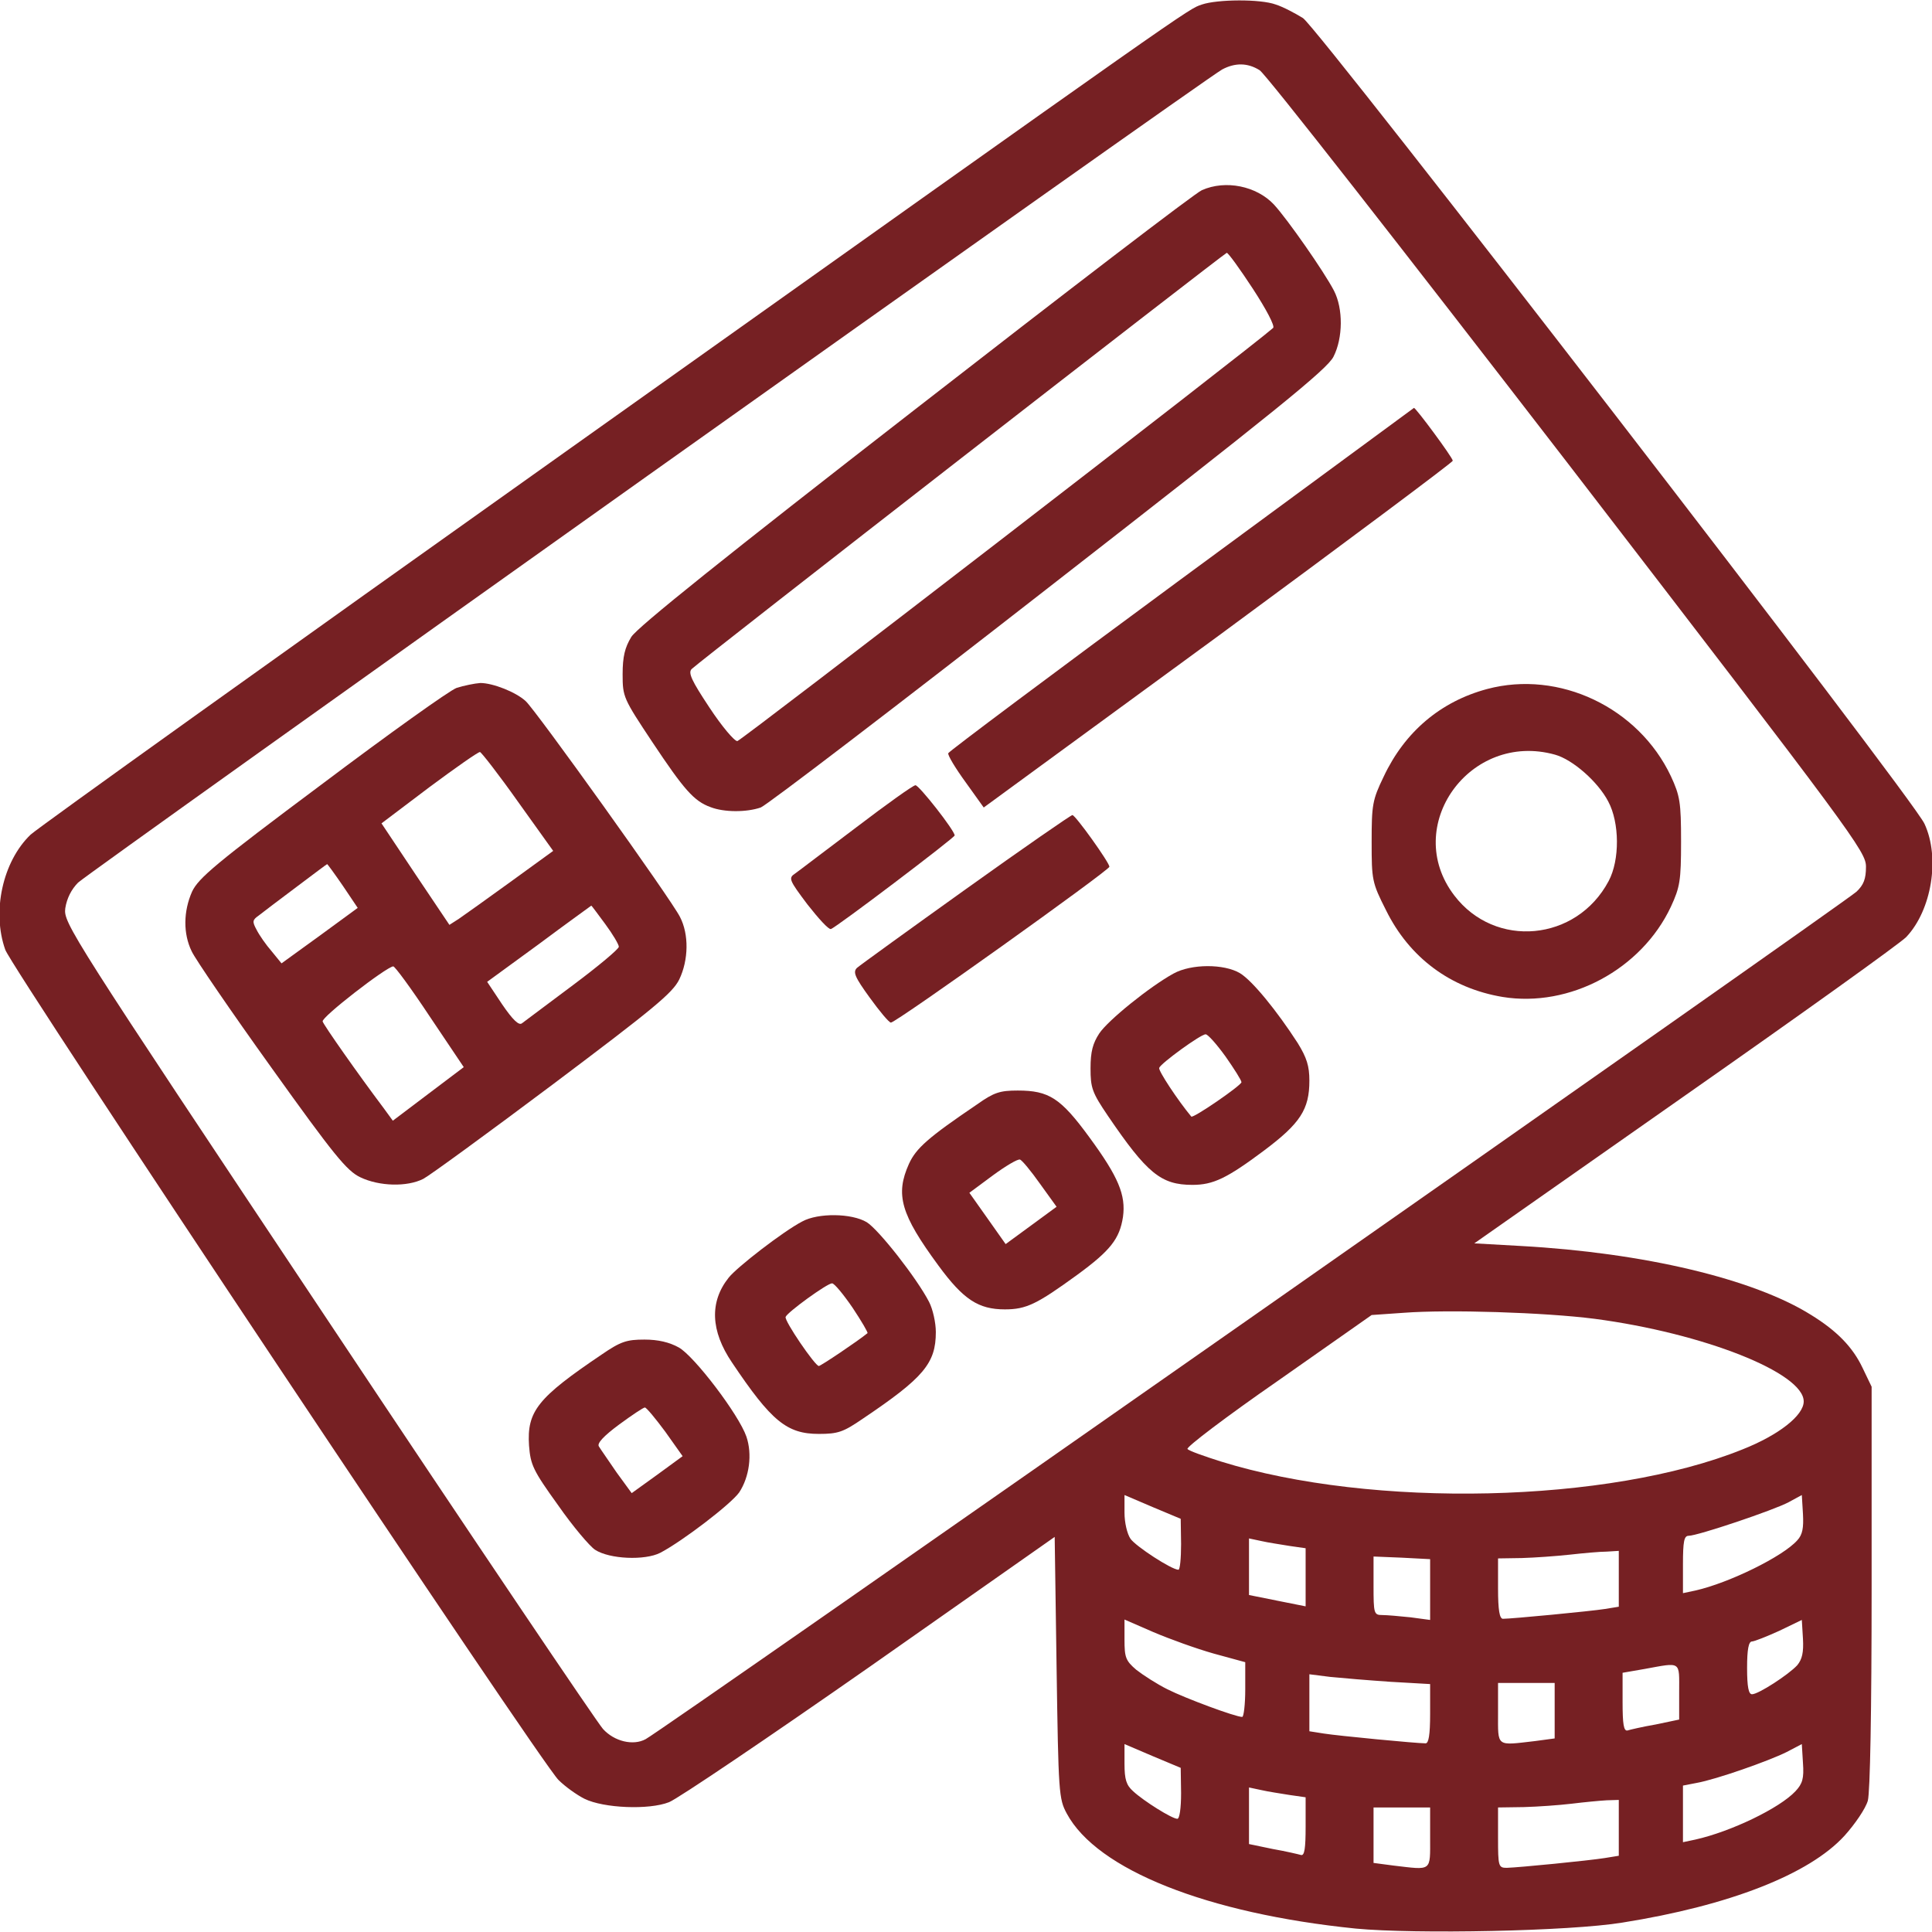
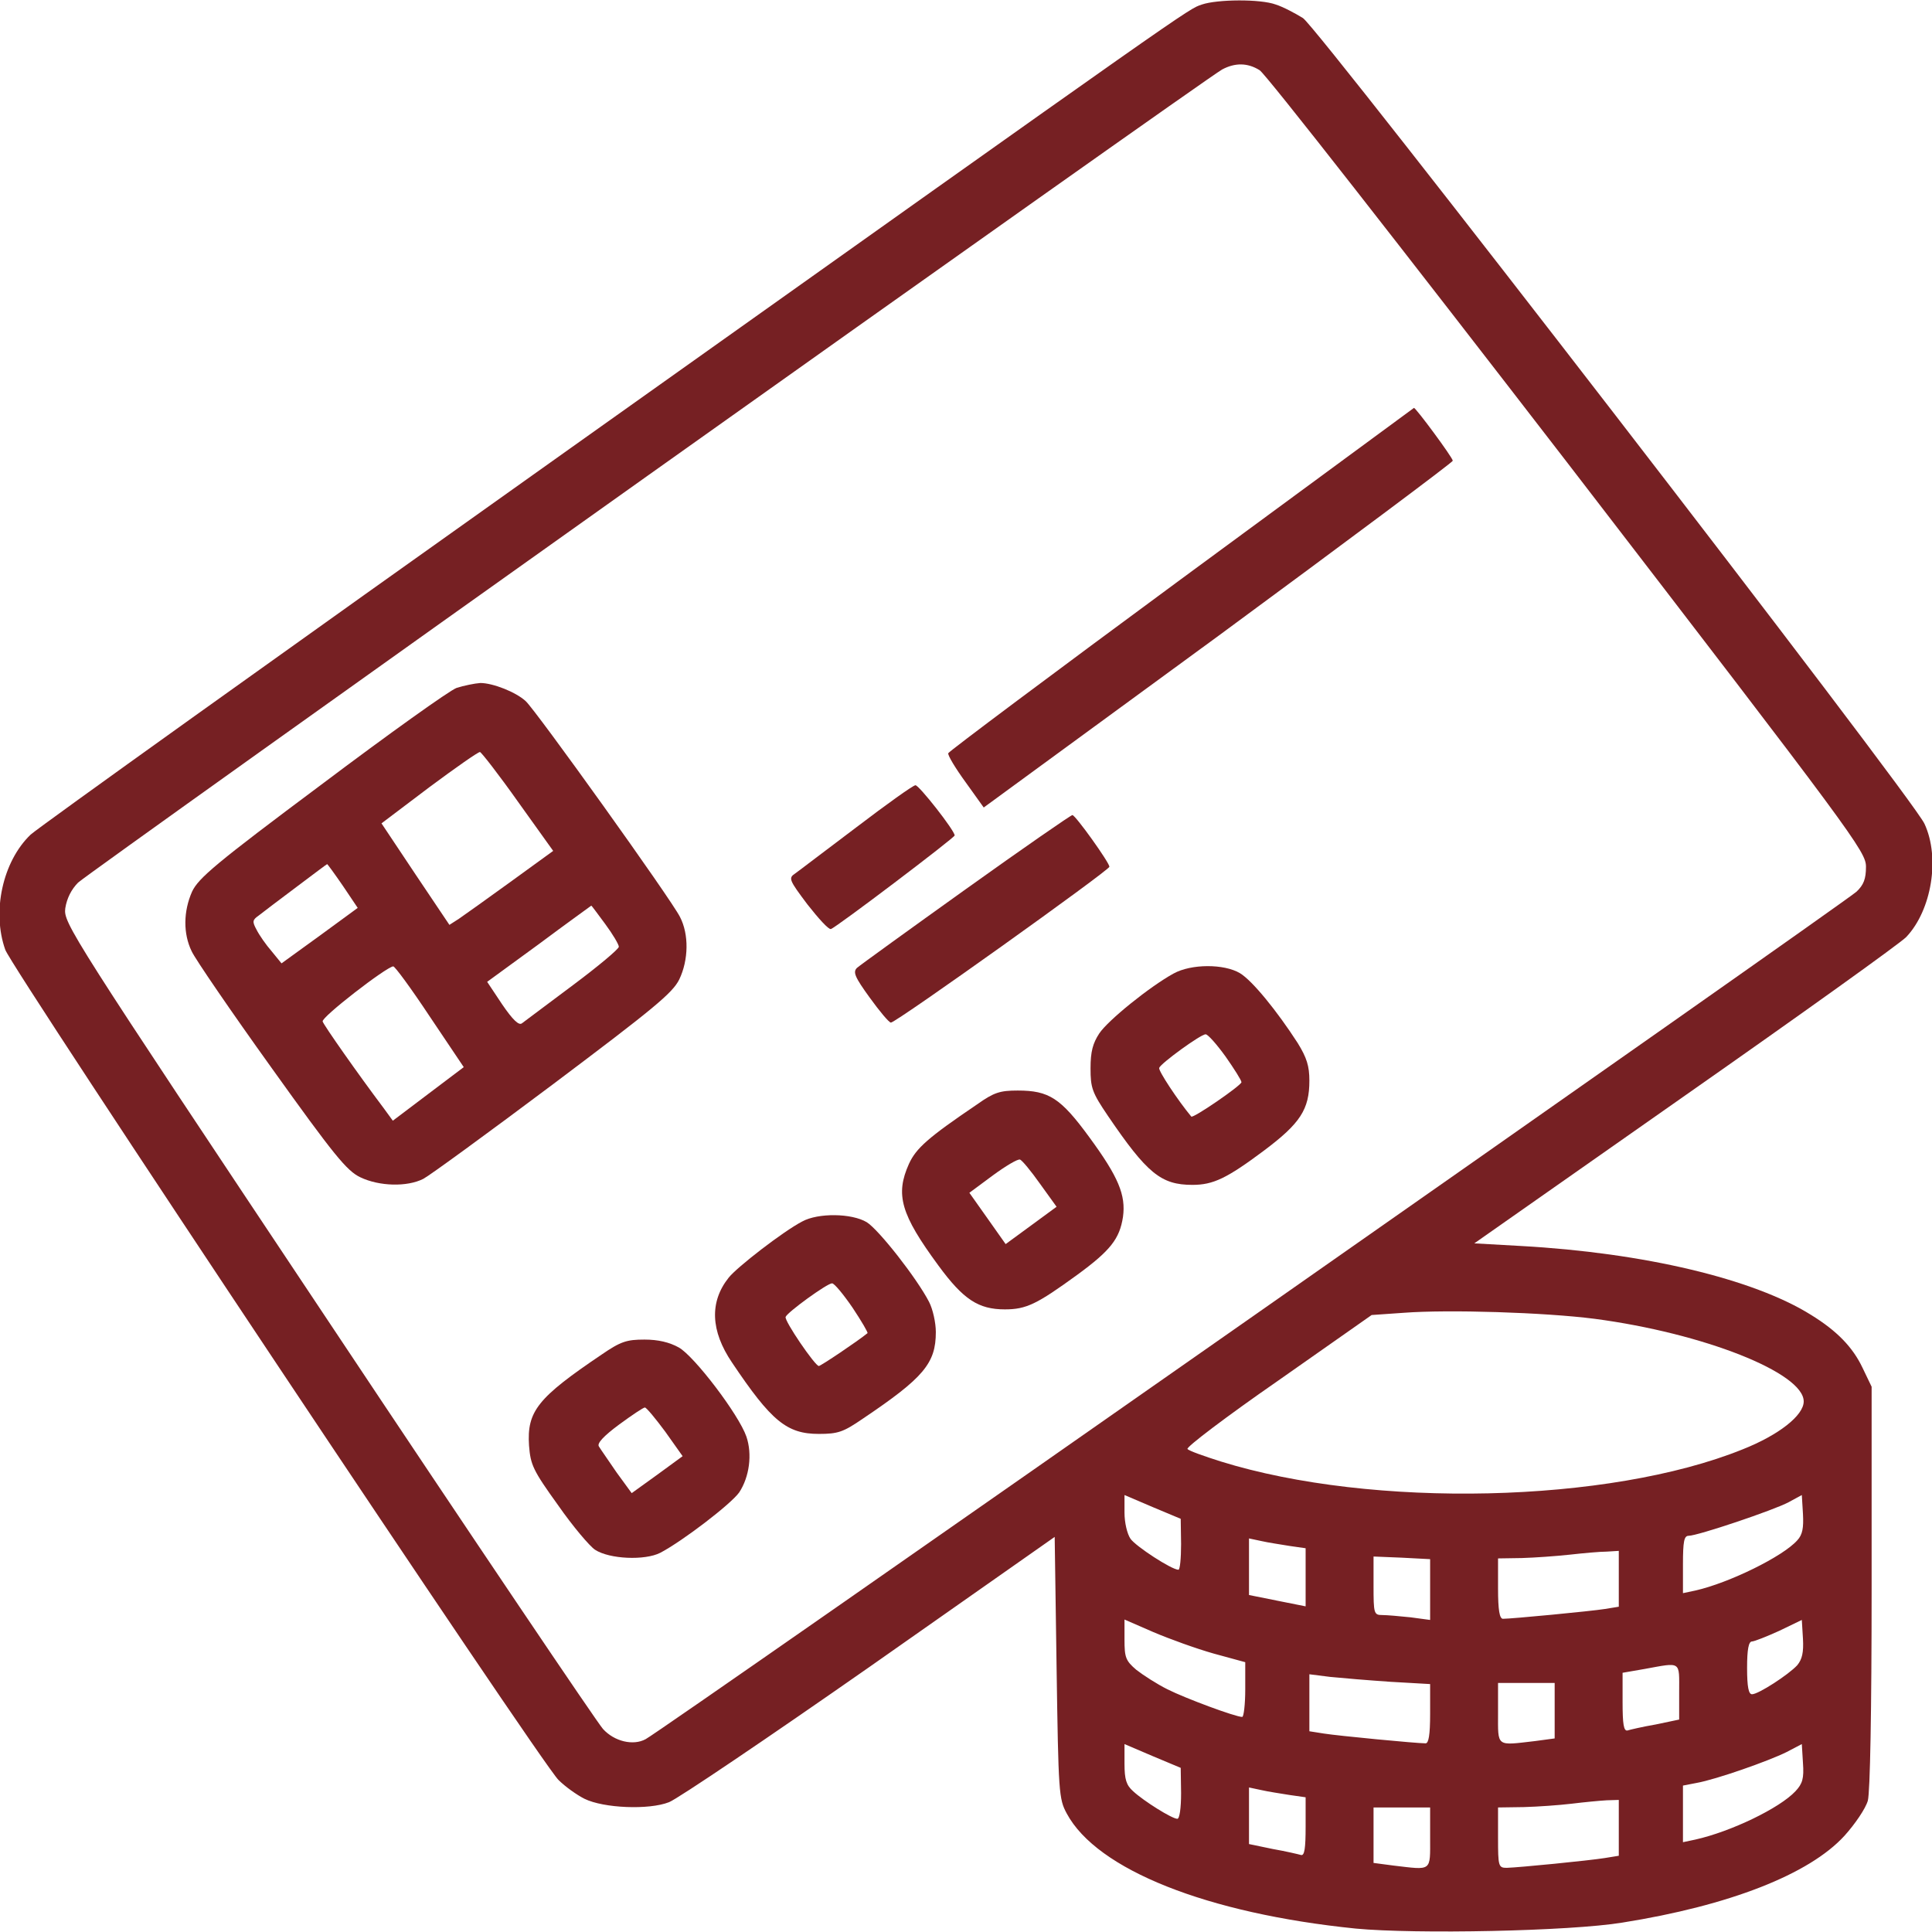
<svg xmlns="http://www.w3.org/2000/svg" width="52" height="52" viewBox="0 0 52 52" fill="none">
  <g clip-path="url(#clip0_22_560)">
    <path d="M32.348 0.122C31.962 0.254 32.297 0.02 15.336 12.076C7.546 17.611 1.016 22.283 0.823 22.465C0.071 23.187 -0.223 24.537 0.142 25.563C0.325 26.081 14.574 47.47 15.031 47.907C15.214 48.09 15.529 48.313 15.732 48.415C16.25 48.669 17.469 48.719 18.007 48.506C18.241 48.415 20.678 46.769 23.41 44.86L28.387 41.366L28.438 44.88C28.488 48.262 28.498 48.415 28.712 48.811C29.524 50.324 32.49 51.502 36.491 51.908C38.106 52.061 42.25 51.98 43.672 51.746C46.546 51.289 48.699 50.446 49.644 49.41C49.928 49.095 50.212 48.679 50.273 48.465C50.334 48.232 50.375 46.089 50.375 42.707V37.324L50.131 36.816C49.867 36.258 49.441 35.821 48.75 35.394C47.196 34.419 44.241 33.719 40.94 33.536L39.681 33.465L45.358 29.483C48.476 27.3 51.157 25.38 51.309 25.218C51.99 24.497 52.224 23.085 51.797 22.171C51.482 21.47 35.516 0.792 35.07 0.487C34.856 0.355 34.531 0.183 34.338 0.122C33.922 -0.031 32.764 -0.02 32.348 0.122ZM33.902 1.889C34.054 1.97 37.781 6.744 42.199 12.472C49.918 22.506 50.223 22.922 50.223 23.329C50.223 23.654 50.162 23.816 49.969 23.999C49.695 24.263 17.784 46.607 17.377 46.81C17.042 46.993 16.534 46.871 16.23 46.536C16.087 46.383 12.756 41.447 8.836 35.557C1.859 25.086 1.706 24.842 1.757 24.446C1.798 24.182 1.92 23.938 2.102 23.755C2.417 23.461 32.47 2.092 32.896 1.869C33.241 1.686 33.577 1.686 33.902 1.889ZM42.92 35.496C45.845 35.882 48.547 36.948 48.547 37.72C48.547 38.096 47.877 38.624 46.902 39.01C43.306 40.462 36.938 40.605 32.855 39.335C32.409 39.193 32.002 39.051 31.962 39C31.911 38.959 33.008 38.126 34.399 37.162L36.918 35.394L37.781 35.334C38.98 35.242 41.57 35.323 42.92 35.496ZM31.789 41.559C31.789 41.945 31.759 42.25 31.718 42.25C31.535 42.25 30.57 41.62 30.428 41.417C30.337 41.285 30.266 40.98 30.266 40.716V40.239L31.027 40.564L31.779 40.879L31.789 41.559ZM48.374 41.458C47.988 41.894 46.536 42.605 45.632 42.809L45.297 42.88V42.108C45.297 41.488 45.327 41.336 45.449 41.336C45.693 41.336 47.745 40.645 48.141 40.432L48.496 40.239L48.527 40.747C48.547 41.123 48.516 41.305 48.374 41.458ZM34.714 41.61L35.141 41.671V42.453V43.235L34.379 43.083L33.617 42.93V42.169V41.407L33.952 41.478C34.125 41.519 34.47 41.569 34.714 41.61ZM43.57 42.494V43.245L43.195 43.306C42.809 43.367 40.686 43.57 40.452 43.57C40.361 43.57 40.32 43.337 40.32 42.758V41.945L40.96 41.935C41.306 41.925 41.884 41.884 42.25 41.844C42.616 41.803 43.062 41.762 43.245 41.762L43.57 41.742V42.494ZM38.492 42.778V43.601L37.964 43.53C37.67 43.499 37.324 43.469 37.202 43.469C36.979 43.469 36.969 43.428 36.969 42.676V41.894L37.73 41.925L38.492 41.965V42.778ZM32.663 44.505L33.516 44.738V45.469C33.516 45.876 33.475 46.211 33.434 46.211C33.252 46.211 31.911 45.713 31.424 45.469C31.139 45.327 30.763 45.084 30.581 44.941C30.296 44.697 30.266 44.606 30.266 44.129V43.59L31.038 43.926C31.464 44.108 32.195 44.373 32.663 44.505ZM48.374 44.819C48.141 45.073 47.328 45.601 47.156 45.601C47.064 45.601 47.023 45.408 47.023 44.891C47.023 44.393 47.064 44.18 47.156 44.18C47.216 44.18 47.552 44.047 47.887 43.895L48.496 43.601L48.527 44.108C48.547 44.474 48.506 44.657 48.374 44.819ZM45.195 45.541V46.282L44.566 46.414C44.21 46.475 43.865 46.556 43.804 46.576C43.702 46.597 43.672 46.404 43.672 45.815V45.023L44.261 44.921C45.266 44.738 45.195 44.697 45.195 45.541ZM37.426 45.266L38.492 45.327V46.13C38.492 46.698 38.452 46.922 38.37 46.922C38.127 46.922 36.004 46.719 35.628 46.658L35.242 46.597V45.835V45.063L35.801 45.134C36.105 45.165 36.837 45.226 37.426 45.266ZM41.844 46.048V46.79L41.316 46.861C40.259 46.983 40.32 47.033 40.32 46.109V45.297H41.082H41.844V46.048ZM31.789 48.262C31.789 48.669 31.748 48.953 31.688 48.953C31.545 48.953 30.784 48.476 30.499 48.212C30.316 48.049 30.266 47.897 30.266 47.47V46.942L31.027 47.267L31.779 47.582L31.789 48.262ZM48.324 48.212C47.897 48.669 46.587 49.298 45.632 49.512L45.297 49.583V48.821V48.059L45.663 47.988C46.181 47.897 47.602 47.399 48.09 47.155L48.496 46.942L48.527 47.45C48.557 47.866 48.516 48.008 48.324 48.212ZM34.714 48.313L35.141 48.374V49.166C35.141 49.755 35.11 49.948 35.019 49.928C34.948 49.908 34.602 49.826 34.257 49.766L33.617 49.633V48.872V48.11L33.952 48.181C34.125 48.222 34.47 48.273 34.714 48.313ZM43.57 49.197V49.948L43.195 50.009C42.748 50.08 40.889 50.263 40.554 50.273C40.331 50.273 40.32 50.233 40.32 49.461V48.648L41.011 48.638C41.387 48.628 41.966 48.587 42.301 48.547C42.636 48.506 43.062 48.465 43.245 48.455L43.57 48.445V49.197ZM38.492 49.461C38.492 50.385 38.553 50.334 37.507 50.212L36.969 50.141V49.4V48.648H37.73H38.492V49.461Z" fill="#762023" />
-     <path d="M32.348 5.119C32.175 5.19 28.702 7.851 24.629 11.019C19.541 14.97 17.144 16.89 16.991 17.144C16.819 17.428 16.758 17.672 16.758 18.149C16.758 18.759 16.778 18.799 17.56 19.977C18.413 21.257 18.677 21.562 19.124 21.724C19.49 21.866 20.089 21.866 20.475 21.734C20.637 21.673 24.121 19.012 28.224 15.813C34.318 11.07 35.73 9.933 35.892 9.598C36.146 9.1 36.156 8.308 35.902 7.82C35.638 7.312 34.653 5.901 34.288 5.505C33.82 5.007 32.987 4.834 32.348 5.119ZM33.719 7.769C34.084 8.328 34.318 8.775 34.267 8.826C33.688 9.344 19.947 19.937 19.845 19.947C19.764 19.947 19.429 19.551 19.094 19.043C18.616 18.322 18.515 18.108 18.616 18.007C18.83 17.794 32.957 6.815 33.018 6.805C33.059 6.805 33.373 7.241 33.719 7.769Z" fill="#762023" />
    <path d="M31.799 15.58C28.366 18.109 25.543 20.221 25.523 20.272C25.502 20.323 25.716 20.678 25.99 21.054L26.477 21.734L32.795 17.113C36.258 14.564 39.102 12.441 39.102 12.401C39.102 12.319 38.096 10.959 38.056 10.979C38.045 10.989 35.222 13.061 31.799 15.58Z" fill="#762023" />
    <path d="M12.289 18.515C12.096 18.586 10.461 19.754 8.653 21.115C5.809 23.237 5.342 23.633 5.169 23.999C4.936 24.527 4.926 25.126 5.159 25.604C5.251 25.807 6.216 27.218 7.302 28.732C8.988 31.088 9.334 31.515 9.699 31.687C10.207 31.931 10.959 31.951 11.395 31.728C11.568 31.637 13.142 30.489 14.889 29.179C17.591 27.147 18.098 26.731 18.281 26.365C18.535 25.837 18.545 25.147 18.302 24.68C18.078 24.222 14.412 19.104 14.148 18.87C13.884 18.626 13.264 18.383 12.929 18.383C12.777 18.393 12.482 18.454 12.289 18.515ZM13.944 21.582L14.889 22.902L13.741 23.735C13.112 24.192 12.482 24.639 12.35 24.73L12.096 24.893L11.182 23.532L10.268 22.161L11.558 21.186C12.269 20.658 12.878 20.231 12.919 20.241C12.959 20.251 13.427 20.851 13.944 21.582ZM9.232 23.847L9.628 24.436L8.602 25.187L7.577 25.929L7.312 25.604C7.16 25.431 6.977 25.167 6.906 25.025C6.784 24.801 6.794 24.761 6.967 24.639C7.069 24.558 7.526 24.212 7.973 23.877C8.419 23.542 8.795 23.258 8.805 23.258C8.816 23.258 9.009 23.522 9.232 23.847ZM16.291 24.872C16.494 25.147 16.656 25.421 16.656 25.482C16.656 25.543 16.098 26.01 15.417 26.518C14.726 27.036 14.117 27.493 14.046 27.544C13.965 27.605 13.802 27.452 13.518 27.036L13.112 26.426L14.503 25.411C15.265 24.842 15.905 24.385 15.915 24.375C15.925 24.375 16.087 24.598 16.291 24.872ZM11.568 27.361L12.482 28.722L11.527 29.443L10.573 30.164L10.329 29.829C9.648 28.925 8.714 27.594 8.684 27.493C8.643 27.381 10.39 26.03 10.583 26.01C10.623 26 11.07 26.609 11.568 27.361Z" fill="#762023" />
-     <path d="M40.026 18.545C38.777 18.88 37.812 19.693 37.243 20.901C36.938 21.531 36.918 21.663 36.918 22.659C36.918 23.684 36.928 23.755 37.304 24.497C37.934 25.776 39.041 26.599 40.442 26.833C42.25 27.127 44.18 26.091 44.972 24.405C45.216 23.877 45.246 23.705 45.246 22.648C45.246 21.592 45.216 21.419 44.972 20.891C44.098 19.043 41.966 18.027 40.026 18.545ZM41.854 20.312C42.331 20.444 43.012 21.044 43.286 21.572C43.591 22.14 43.601 23.146 43.296 23.715C42.433 25.34 40.239 25.543 39.142 24.101C37.72 22.242 39.559 19.672 41.854 20.312Z" fill="#762023" />
    <path d="M23.055 22.262C22.242 22.872 21.501 23.441 21.399 23.512C21.216 23.634 21.237 23.684 21.734 24.345C22.029 24.72 22.303 25.025 22.364 25.005C22.506 24.964 25.695 22.547 25.695 22.486C25.695 22.354 24.73 21.125 24.639 21.135C24.578 21.135 23.867 21.643 23.055 22.262Z" fill="#762023" />
    <path d="M26 23.928C24.466 25.025 23.146 25.98 23.065 26.051C22.953 26.163 23.004 26.294 23.41 26.853C23.674 27.219 23.928 27.523 23.979 27.523C24.121 27.523 29.849 23.43 29.86 23.329C29.86 23.217 28.945 21.938 28.864 21.938C28.823 21.938 27.534 22.831 26 23.928Z" fill="#762023" />
    <path d="M31.586 26.203C30.956 26.548 29.819 27.462 29.585 27.818C29.413 28.082 29.352 28.305 29.352 28.752C29.352 29.28 29.392 29.402 29.819 30.032C30.875 31.586 31.251 31.891 32.094 31.891C32.652 31.891 33.018 31.718 34.023 30.966C34.998 30.235 35.242 29.859 35.242 29.087C35.242 28.691 35.171 28.468 34.927 28.072C34.369 27.209 33.709 26.396 33.373 26.193C32.947 25.939 32.063 25.939 31.586 26.203ZM32.987 28.438C33.221 28.773 33.414 29.077 33.414 29.128C33.404 29.22 32.104 30.113 32.063 30.052C31.708 29.626 31.169 28.813 31.2 28.742C31.241 28.62 32.317 27.838 32.449 27.838C32.51 27.838 32.744 28.102 32.987 28.438Z" fill="#762023" />
    <path d="M26.295 29.727C24.974 30.621 24.659 30.905 24.466 31.322C24.091 32.155 24.243 32.683 25.259 34.064C25.929 34.978 26.335 35.242 27.046 35.242C27.625 35.242 27.909 35.1 28.986 34.318C29.89 33.658 30.134 33.343 30.225 32.754C30.306 32.165 30.103 31.677 29.321 30.611C28.549 29.555 28.234 29.352 27.392 29.352C26.914 29.352 26.752 29.402 26.295 29.727ZM27.991 31.86L28.438 32.48L27.747 32.987L27.067 33.485L26.579 32.794L26.091 32.104L26.721 31.637C27.067 31.383 27.392 31.19 27.452 31.21C27.503 31.22 27.747 31.515 27.991 31.86Z" fill="#762023" />
    <path d="M21.592 32.876C21.084 33.14 19.835 34.105 19.612 34.389C19.094 35.039 19.124 35.821 19.703 36.674C20.759 38.248 21.176 38.594 22.039 38.594C22.557 38.594 22.699 38.543 23.217 38.188C24.863 37.081 25.188 36.694 25.188 35.852C25.188 35.598 25.106 35.232 25.005 35.039C24.68 34.409 23.654 33.099 23.329 32.896C22.923 32.652 22.019 32.642 21.592 32.876ZM22.943 35.191C23.187 35.557 23.37 35.872 23.349 35.882C23.075 36.105 22.09 36.766 22.039 36.766C21.938 36.766 21.105 35.547 21.145 35.445C21.186 35.323 22.262 34.541 22.395 34.541C22.456 34.541 22.699 34.836 22.943 35.191Z" fill="#762023" />
    <path d="M16.189 36.461C14.473 37.619 14.178 37.984 14.239 38.908C14.28 39.426 14.341 39.569 15.021 40.513C15.417 41.082 15.874 41.62 16.016 41.712C16.402 41.965 17.357 42.006 17.773 41.793C18.373 41.478 19.673 40.483 19.896 40.168C20.17 39.752 20.252 39.142 20.089 38.665C19.886 38.076 18.688 36.502 18.271 36.268C18.017 36.126 17.712 36.055 17.347 36.055C16.869 36.055 16.707 36.105 16.189 36.461ZM17.905 38.533L18.373 39.193L17.692 39.691L17.002 40.188L16.595 39.63C16.382 39.315 16.159 39 16.118 38.929C16.067 38.848 16.24 38.655 16.666 38.34C17.012 38.086 17.316 37.883 17.357 37.883C17.398 37.883 17.641 38.177 17.905 38.533Z" fill="#762023" />
  </g>
  <defs>
    <clipPath id="clip0_22_560">
      <rect width="52" height="52" fill="white" />
    </clipPath>
  </defs>
</svg>